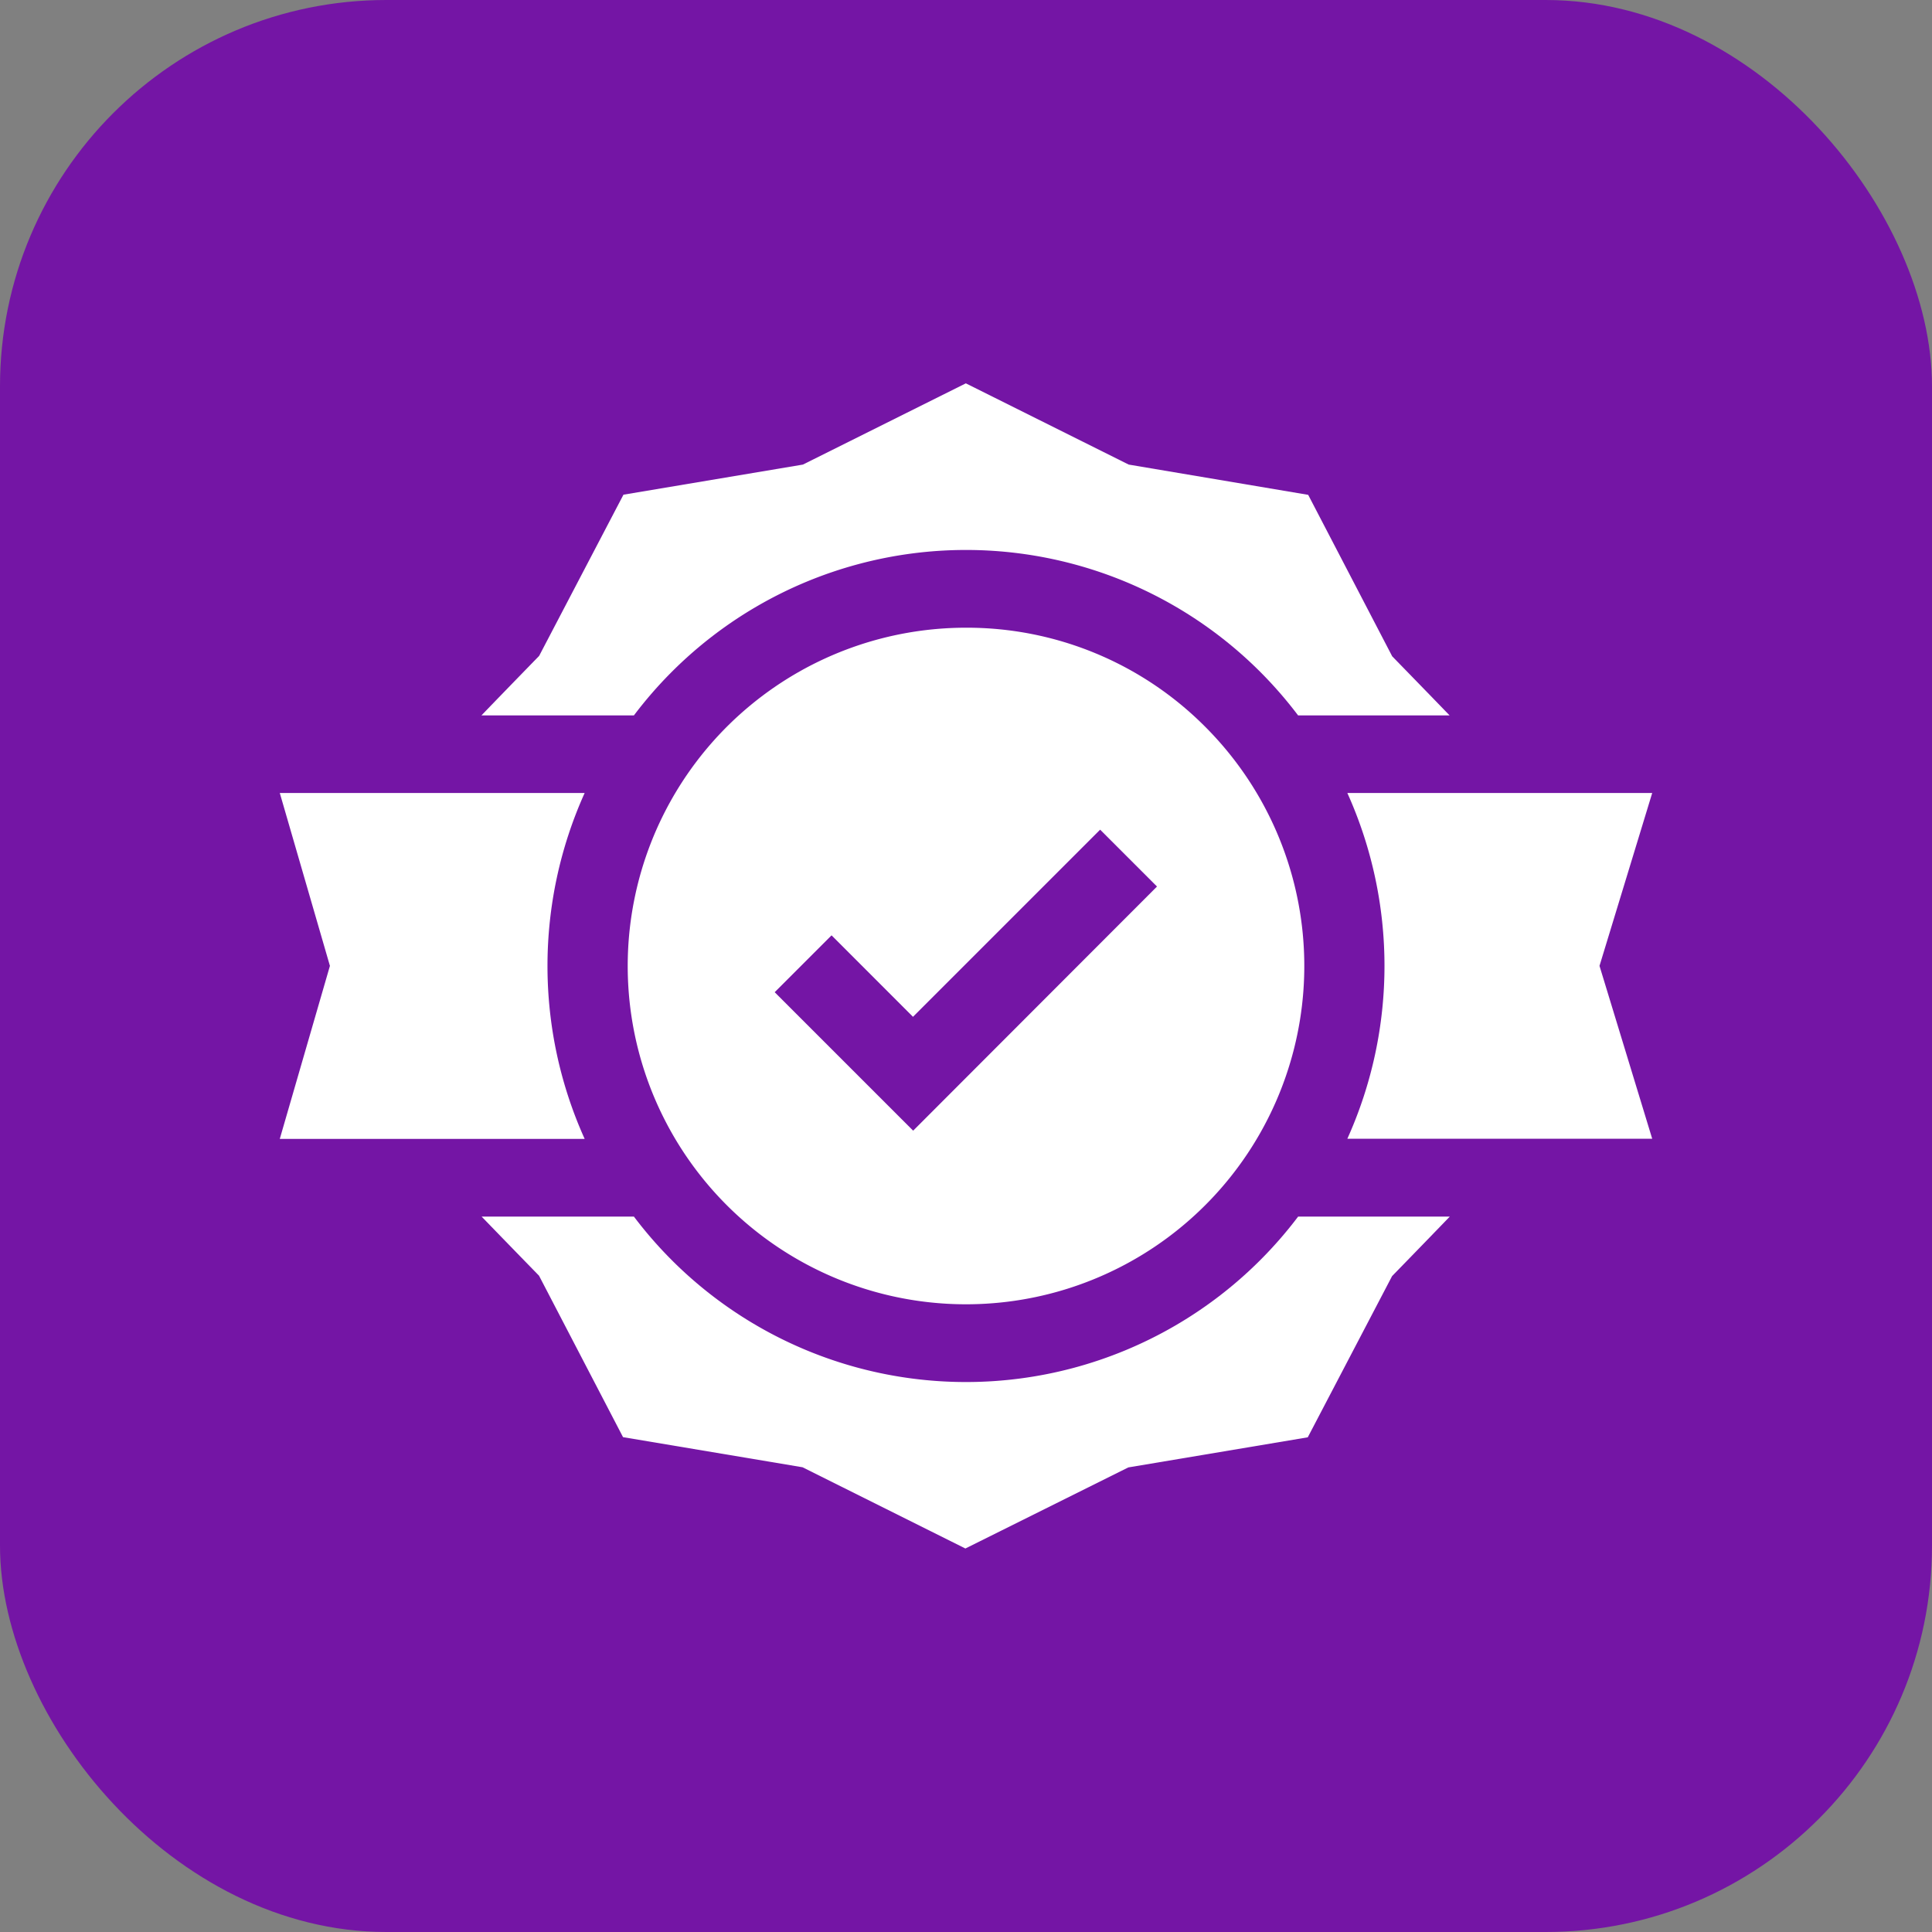
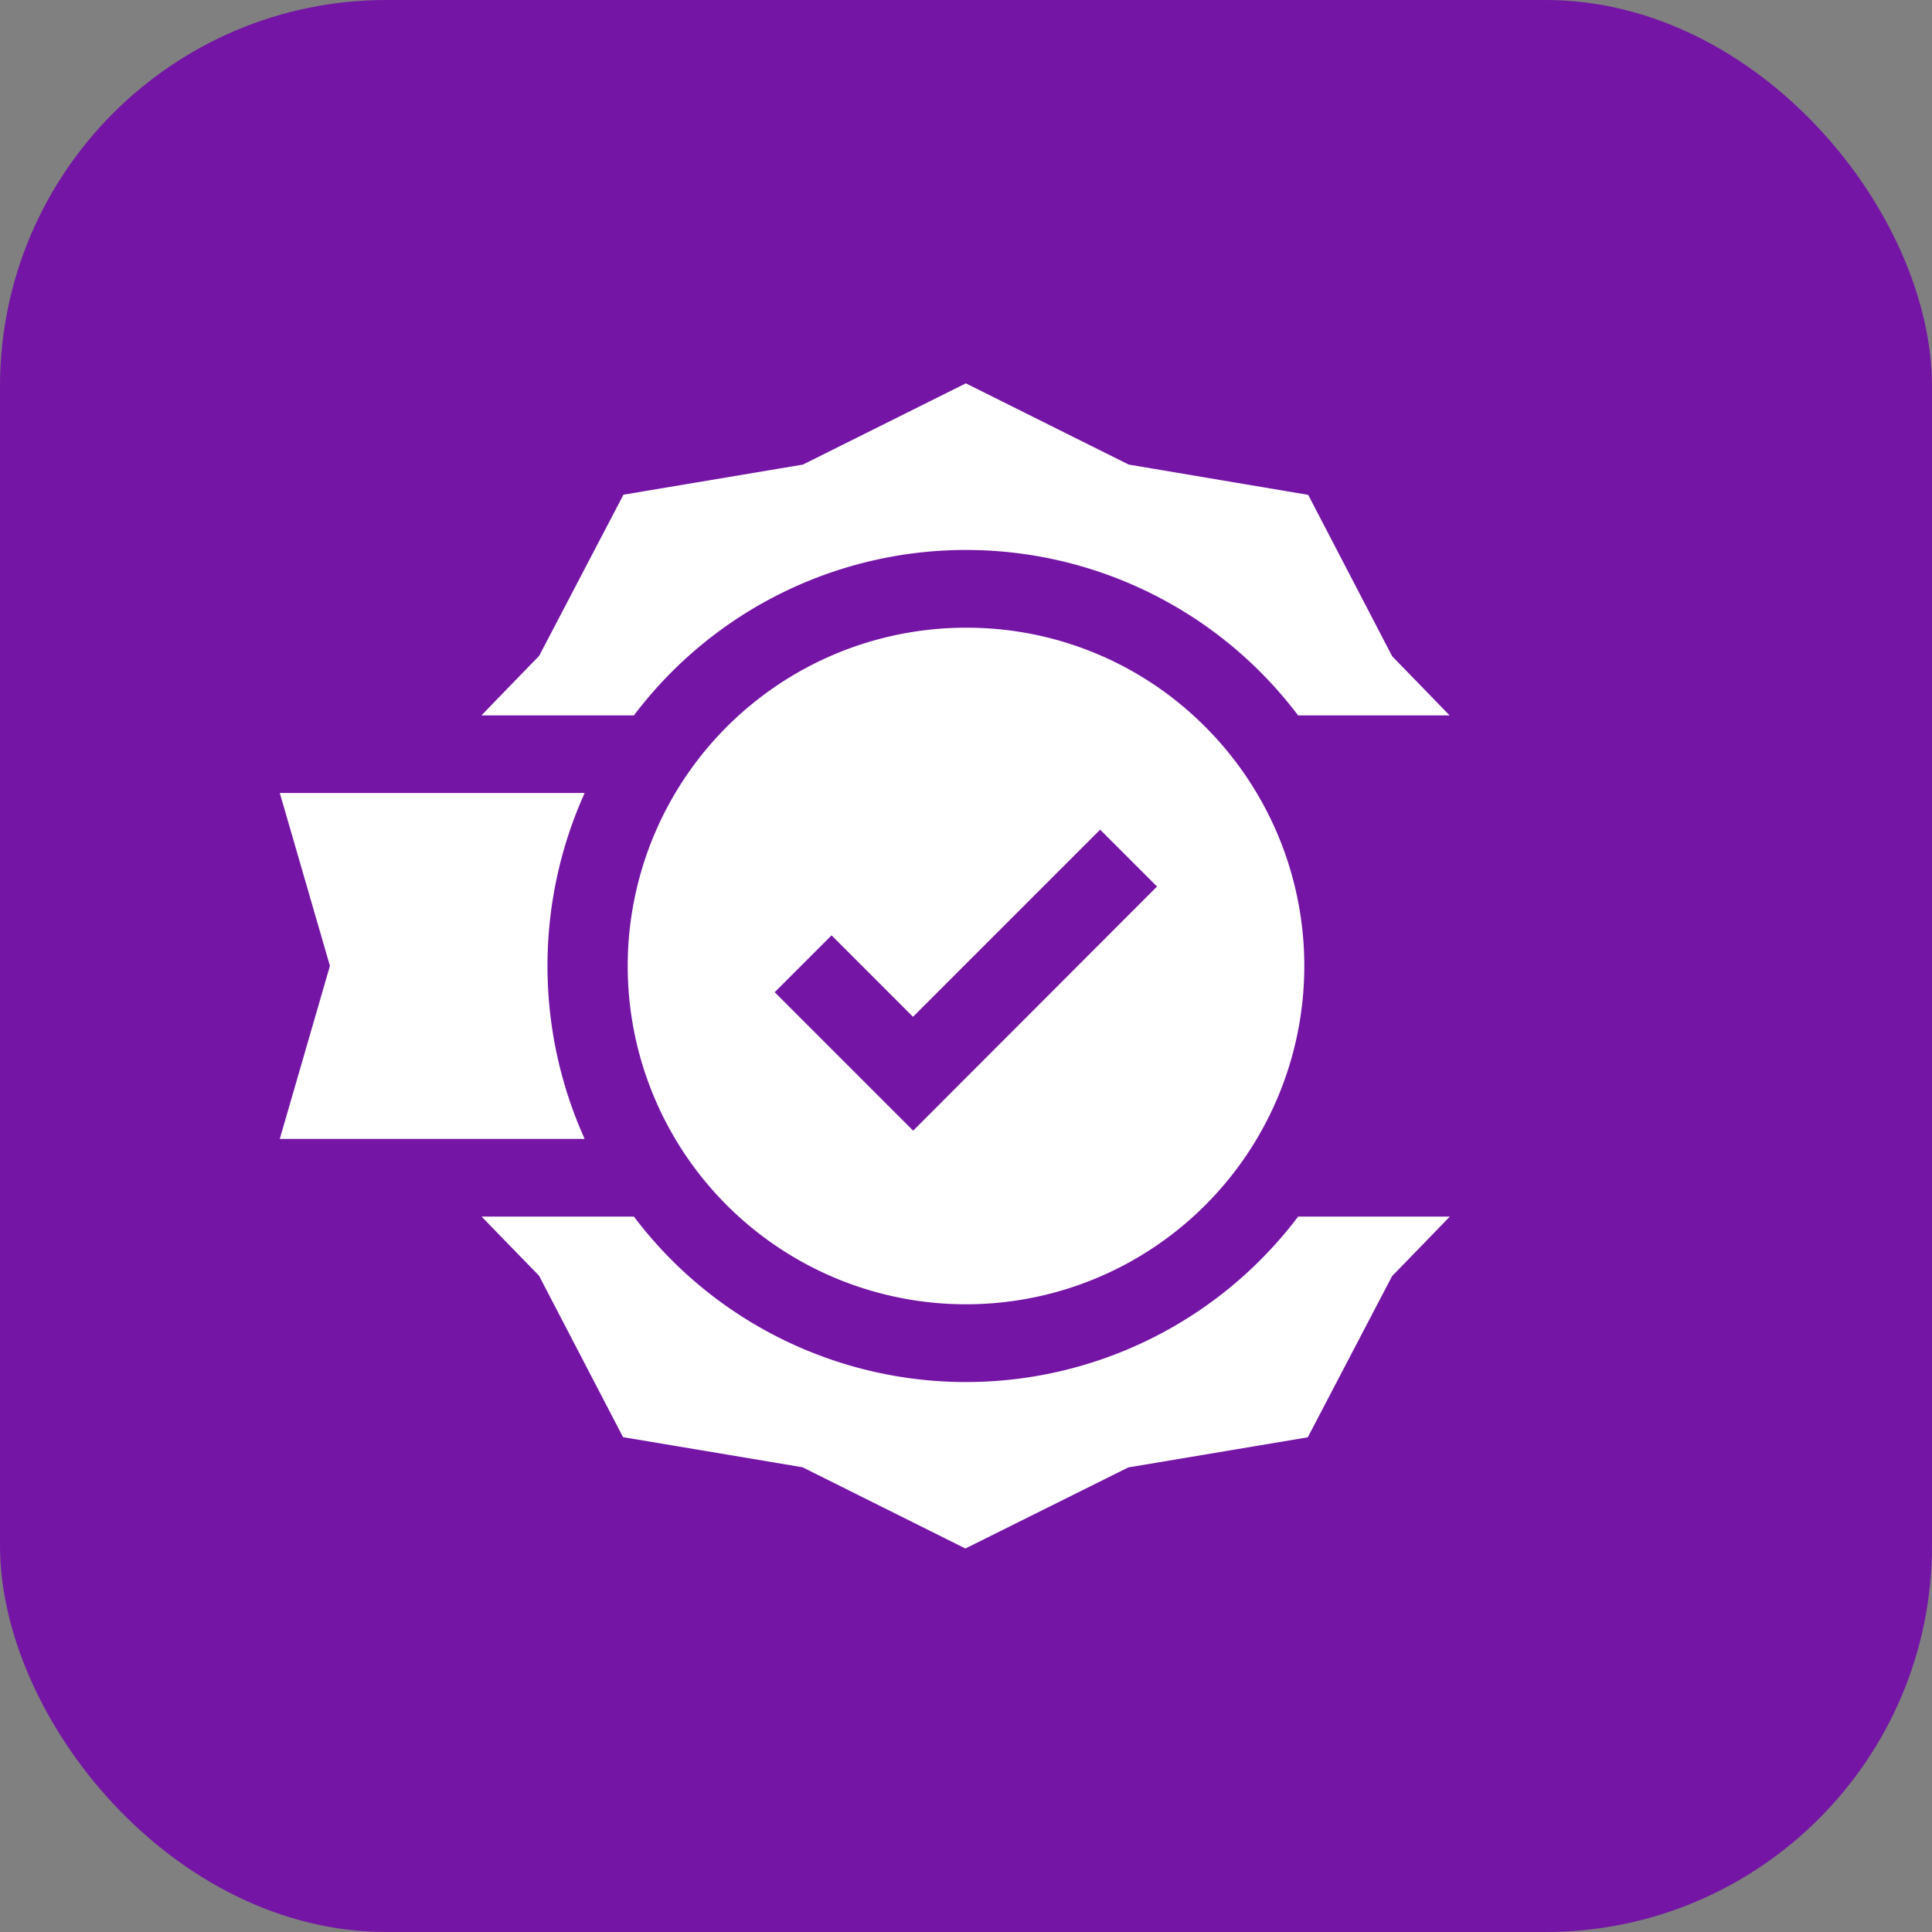
<svg xmlns="http://www.w3.org/2000/svg" width="60" height="60" viewBox="0 0 60 60">
  <rect x="0" y="0" width="60" height="60" fill="#808080" stroke="none" />
  <g id="Group_163353" data-name="Group 163353" transform="translate(-1274 -1485.576)">
    <rect id="Rectangle_9" data-name="Rectangle 9" width="60" height="60" rx="12" transform="translate(1274 1485.576)" fill="#7415a5" />
    <g id="badge" transform="translate(1282.689 1458.804)">
      <path id="Path_15910" data-name="Path 15910" d="M99.483,350.849a12.92,12.92,0,0,1-18.272,0,12.968,12.968,0,0,1-1.177-1.353H75.305c.743.769,1.782,1.835,1.782,1.835l2.609,5.014,5.574.935,5.058,2.523,5.06-2.518,5.573-.935,2.619-5.007s1.046-1.074,1.791-1.847h-4.71A12.944,12.944,0,0,1,99.483,350.849Z" transform="translate(-69.036 -284.941)" fill="#fff" />
      <path id="Path_15911" data-name="Path 15911" d="M81.157,47.636a12.92,12.92,0,0,1,18.272,0,12.971,12.971,0,0,1,1.177,1.353h4.705c-.743-.769-1.782-1.835-1.782-1.835L100.92,42.14,95.346,41.2l-5.058-2.523L85.228,41.2l-5.573.935-2.619,5.007s-1.046,1.074-1.791,1.847H79.98A12.959,12.959,0,0,1,81.157,47.636Z" transform="translate(-68.982)" fill="#fff" />
      <path id="Path_15912" data-name="Path 15912" d="M140.352,129.791a10.506,10.506,0,1,0,7.429,3.077A10.438,10.438,0,0,0,140.352,129.791Zm-1.641,15.62-4.3-4.3,1.766-1.766,2.529,2.53,5.812-5.812,1.766,1.766Z" transform="translate(-119.041 -83.525)" fill="#fff" />
-       <path id="Path_15913" data-name="Path 15913" d="M398.268,191.5a13.072,13.072,0,0,1,0,10.738h9.468l-1.637-5.369,1.637-5.369Z" transform="translate(-365.114 -140.101)" fill="#fff" />
      <path id="Path_15914" data-name="Path 15914" d="M9.468,191.5H0l1.557,5.369L0,202.242H9.468A13.072,13.072,0,0,1,9.468,191.5Z" transform="translate(0 -140.101)" fill="#fff" />
    </g>
  </g>
</svg>